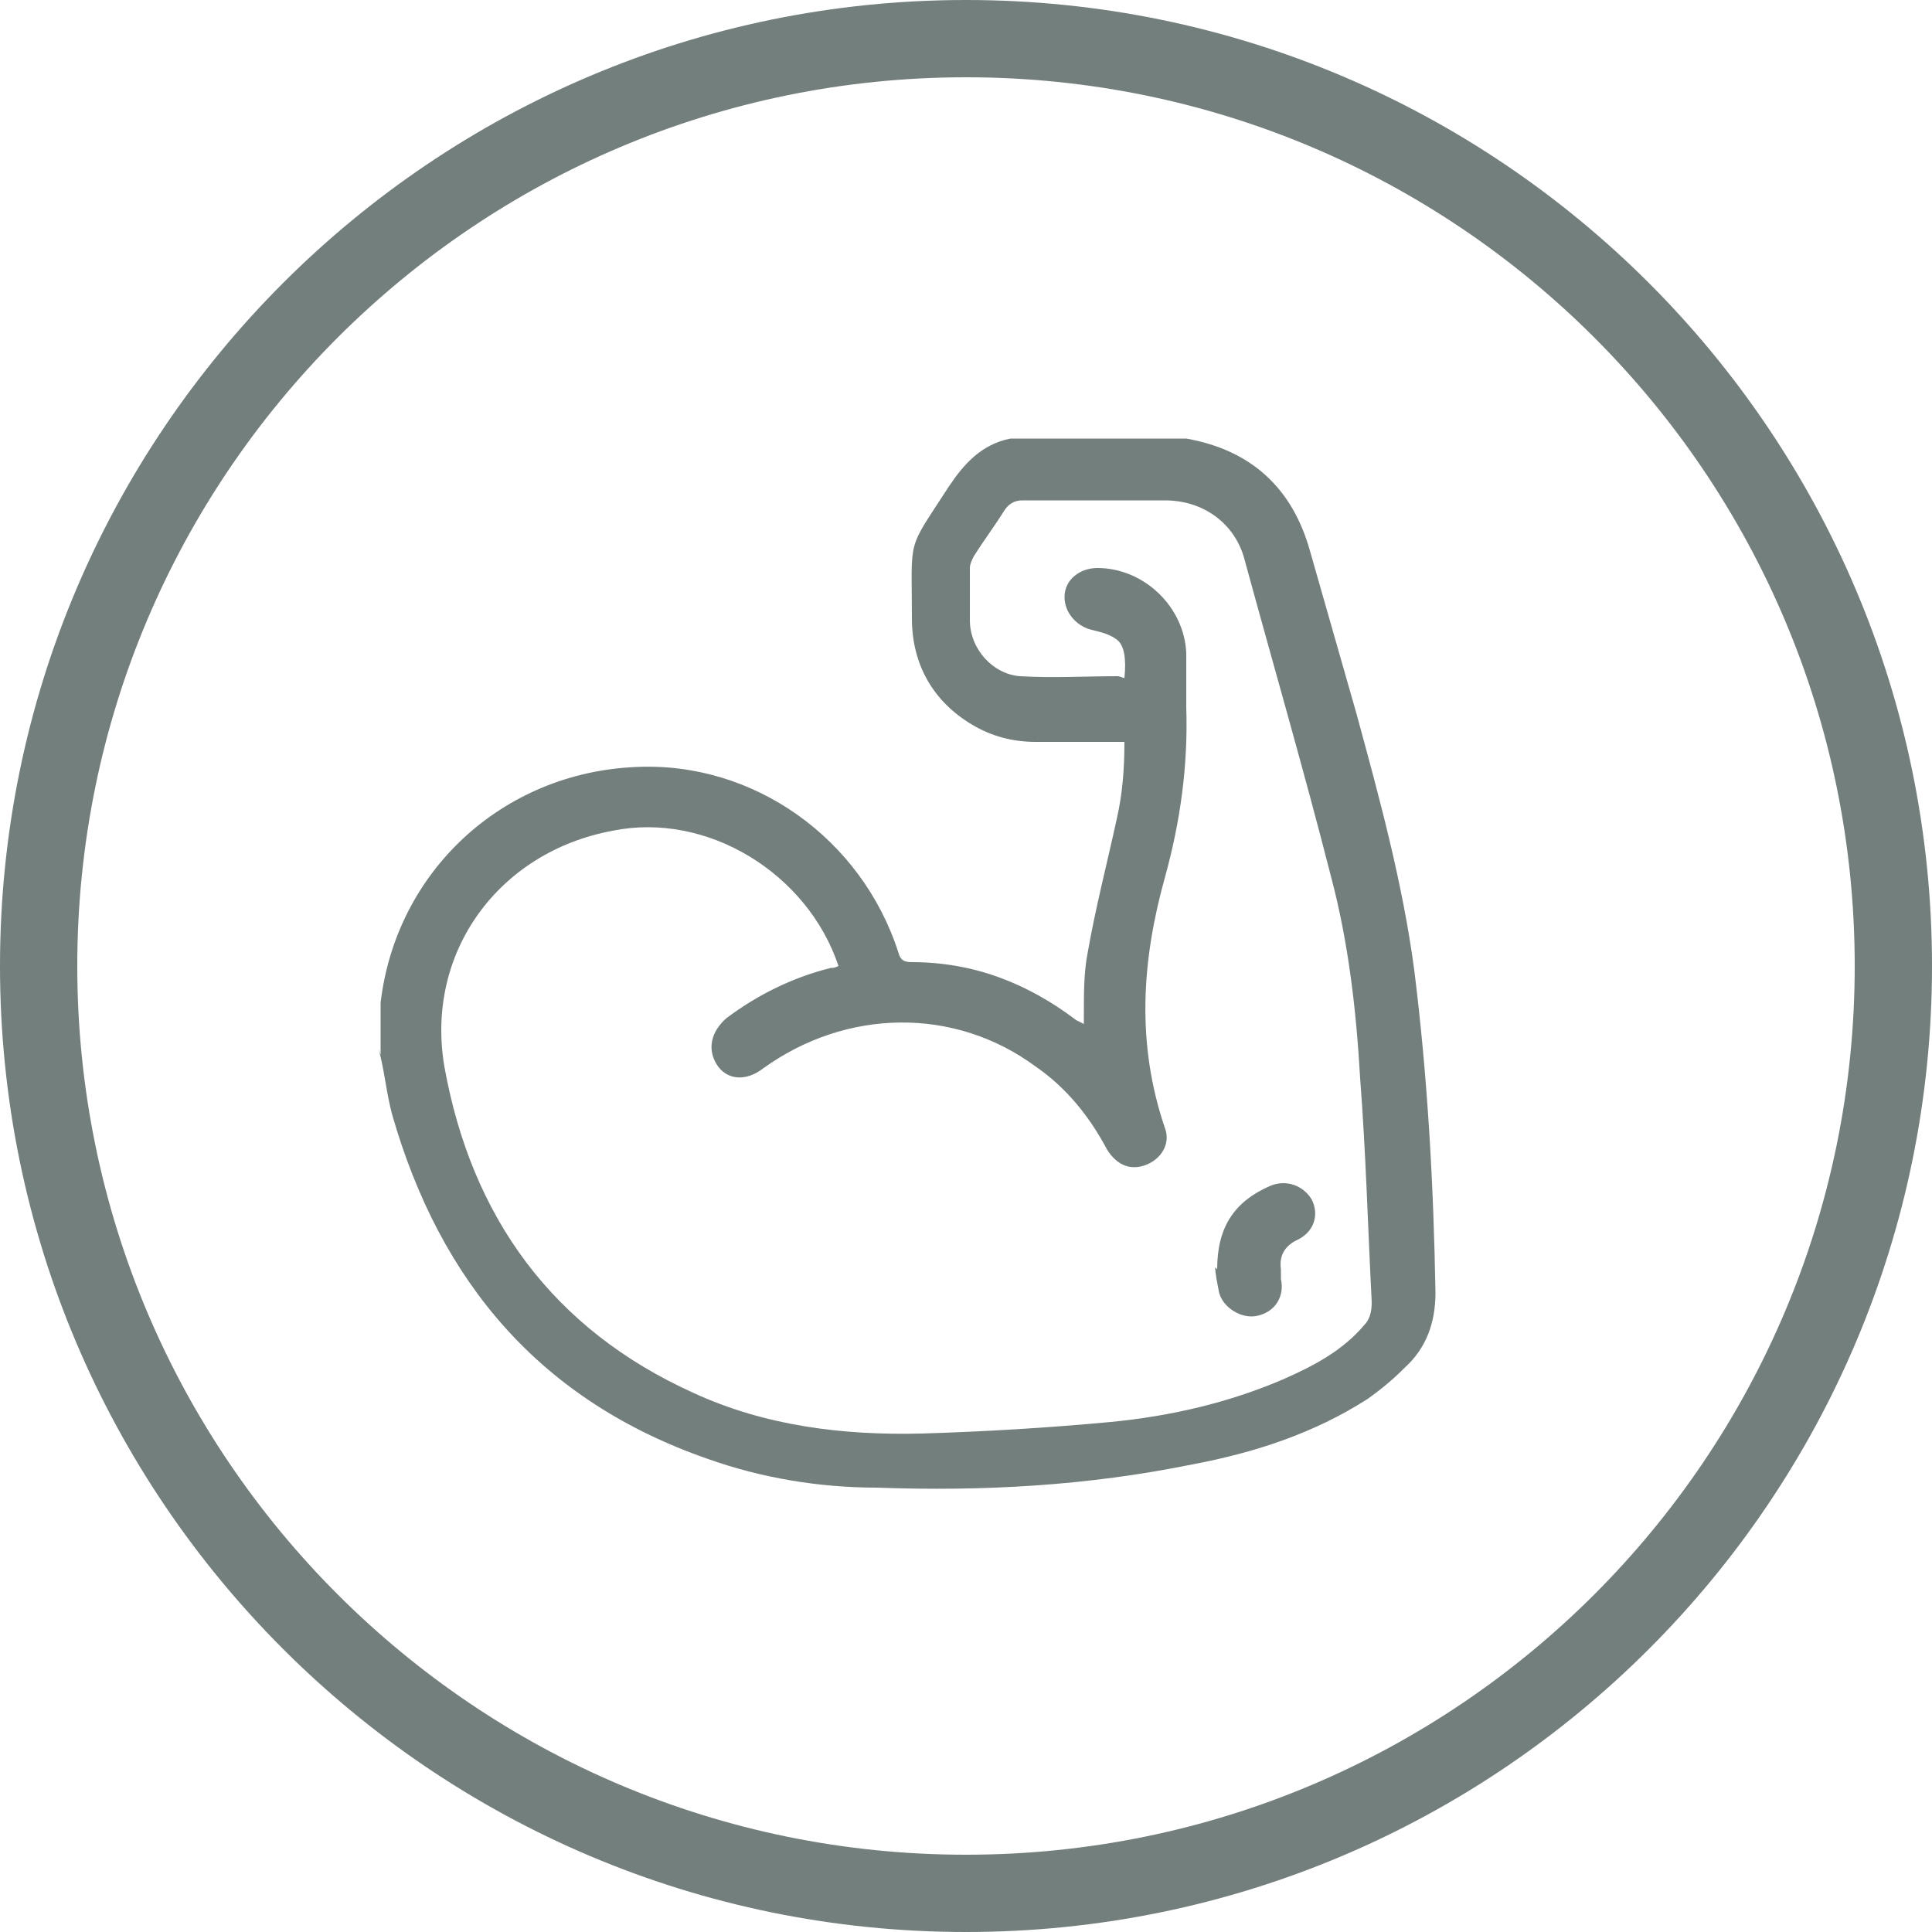
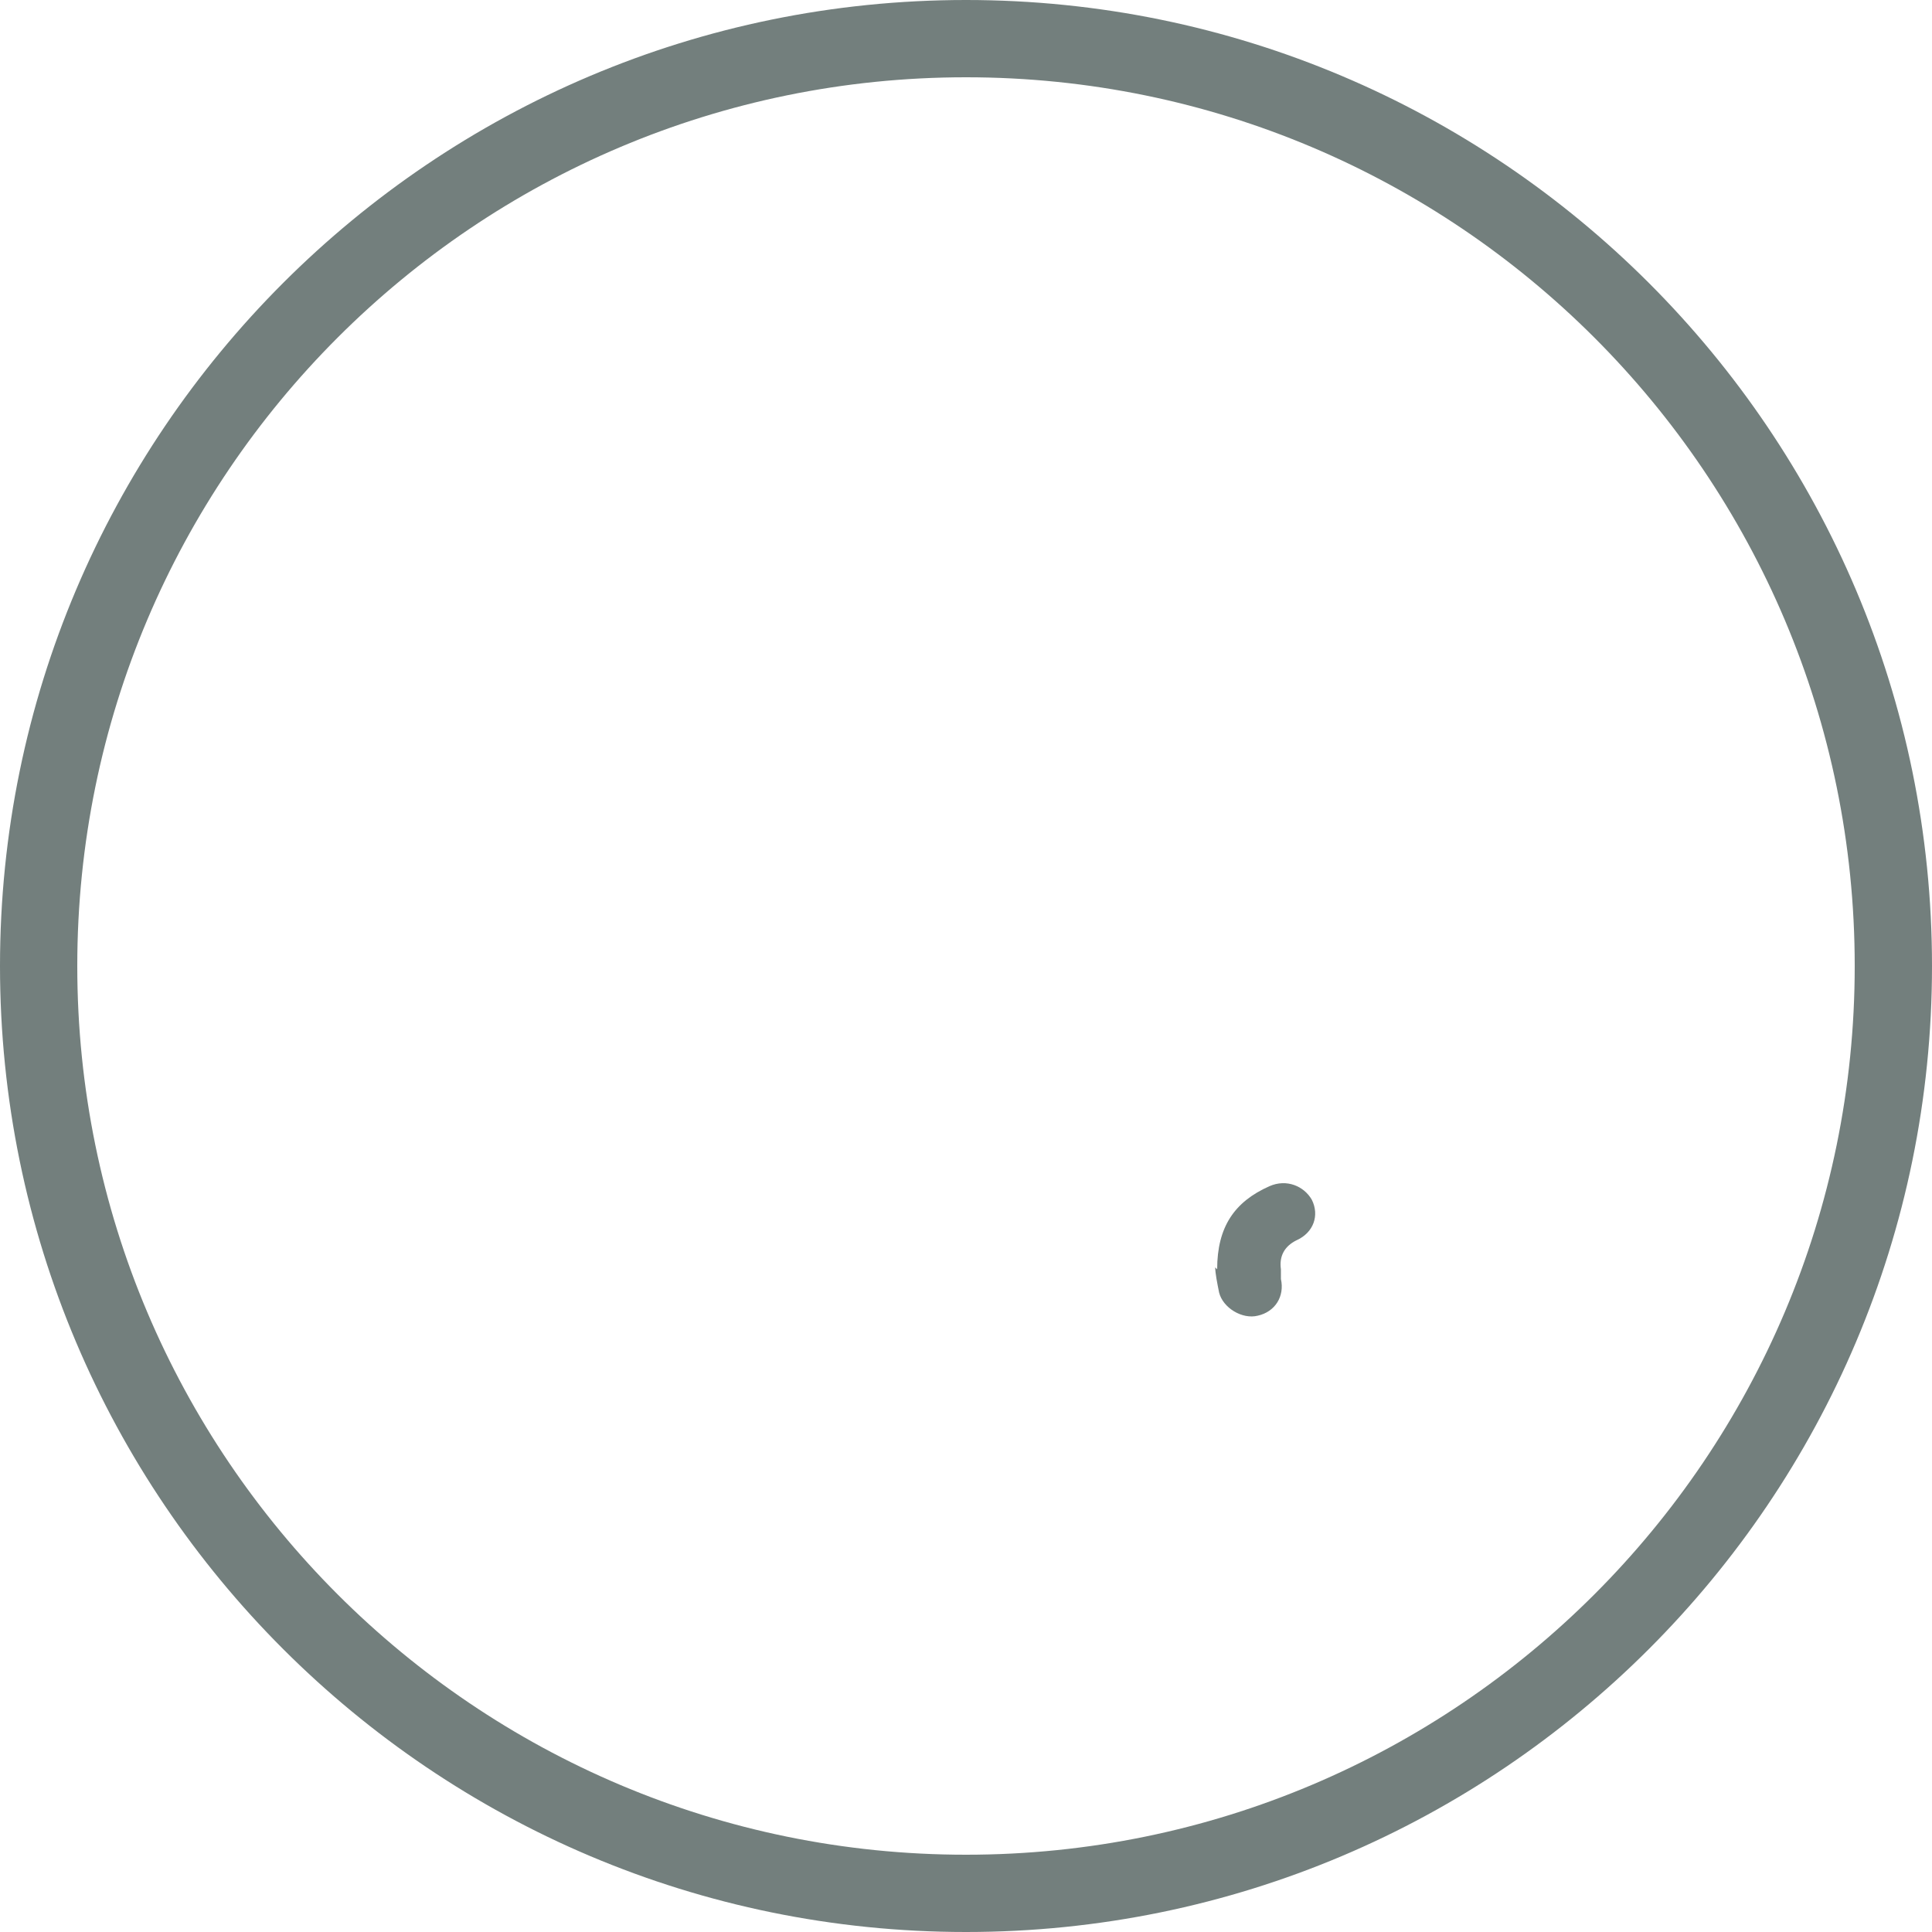
<svg xmlns="http://www.w3.org/2000/svg" version="1.1" viewBox="0 0 100 100">
  <defs>
    <style>
      .cls-1 {
        fill: #737f7d;
      }
    </style>
  </defs>
  <g>
    <g id="Camada_1">
      <path class="cls-1" d="M50,4c25.4,0,46,20.6,46,46s-20.6,46-46,46S4,75.4,4,50,24.6,4,50,4M50,0C22.4,0,0,22.4,0,50s22.4,50,50,50,50-22.4,50-50S77.6,0,50,0h0Z" />
      <g>
-         <path class="cls-1" d="M19.7,54.6c0-.8,0-1.6,0-2.3,0-.1,0-.2,0-.4.8-6.8,6.3-11.9,13.2-12.2,6.1-.3,11.7,3.7,13.6,9.6.1.4.3.5.7.5,3.2,0,6,1.1,8.5,3,0,0,.2.1.4.2,0-.2,0-.4,0-.5,0-1.1,0-2.2.2-3.2.4-2.3,1-4.6,1.5-6.9.3-1.3.4-2.6.4-4-.2,0-.4,0-.6,0-1.3,0-2.7,0-4,0-1.2,0-2.3-.3-3.3-.9-2-1.2-3.1-3.1-3.1-5.5,0-4.3-.3-3.4,1.9-6.8.8-1.2,1.7-2.2,3.2-2.5,3,0,6,0,9,0,0,0,0,0,.1,0,3.4.6,5.5,2.6,6.4,5.8.8,2.8,1.6,5.6,2.4,8.4,1.2,4.4,2.4,8.8,3,13.3.7,5.6,1,11.1,1.1,16.7,0,1.6-.5,2.9-1.6,3.9-.6.6-1.2,1.1-1.9,1.6-2.8,1.8-5.9,2.8-9.1,3.4-5.4,1.1-10.8,1.4-16.3,1.2-3,0-6-.5-8.8-1.5-8.6-3-13.8-9.1-16.3-17.8-.3-1.1-.4-2.3-.7-3.4ZM58.2,35.1c.1-1,0-1.7-.4-2-.4-.3-.9-.4-1.3-.5-.8-.2-1.4-.9-1.4-1.7,0-.9.8-1.5,1.7-1.5,2.4,0,4.5,2,4.6,4.4,0,.9,0,1.9,0,2.8.1,3-.3,5.9-1.1,8.8-1.2,4.3-1.5,8.6,0,13,.3.8-.2,1.6-1,1.9-.8.3-1.5,0-2-.8-.9-1.7-2.1-3.2-3.7-4.3-4.2-3.1-9.8-3-14.1.1-.9.7-1.9.6-2.4-.2-.5-.8-.3-1.7.5-2.4,1.6-1.2,3.4-2.1,5.4-2.6.1,0,.2,0,.4-.1-1.6-4.8-6.8-8-11.7-7-5.9,1.1-9.7,6.3-8.7,12.2,1.4,7.8,5.6,13.6,12.9,16.9,3.7,1.7,7.7,2.2,11.8,2.1,3.3-.1,6.6-.3,9.8-.6,3.1-.3,6.1-1,8.9-2.2,1.6-.7,3.1-1.5,4.2-2.8.3-.3.4-.7.4-1.2-.2-3.9-.3-7.7-.6-11.6-.2-3.5-.6-7-1.5-10.4-1.4-5.5-3-11-4.5-16.5-.5-1.8-2.1-3-4.1-3-2.5,0-4.9,0-7.4,0-.4,0-.7.2-.9.5-.5.8-1.1,1.6-1.6,2.4-.1.2-.2.4-.2.6,0,.9,0,1.8,0,2.7,0,1.5,1.2,2.8,2.6,2.9,1.7.1,3.4,0,5.1,0Z" />
        <path class="cls-1" d="M63,65.7c0-2.2.9-3.5,2.7-4.3.9-.4,1.8,0,2.2.7.4.8.1,1.7-.8,2.1-.6.3-.9.8-.8,1.5,0,.2,0,.4,0,.5.2.9-.3,1.7-1.2,1.9-.8.2-1.8-.4-2-1.2-.1-.5-.2-1-.2-1.3Z" />
      </g>
    </g>
  </g>
</svg>